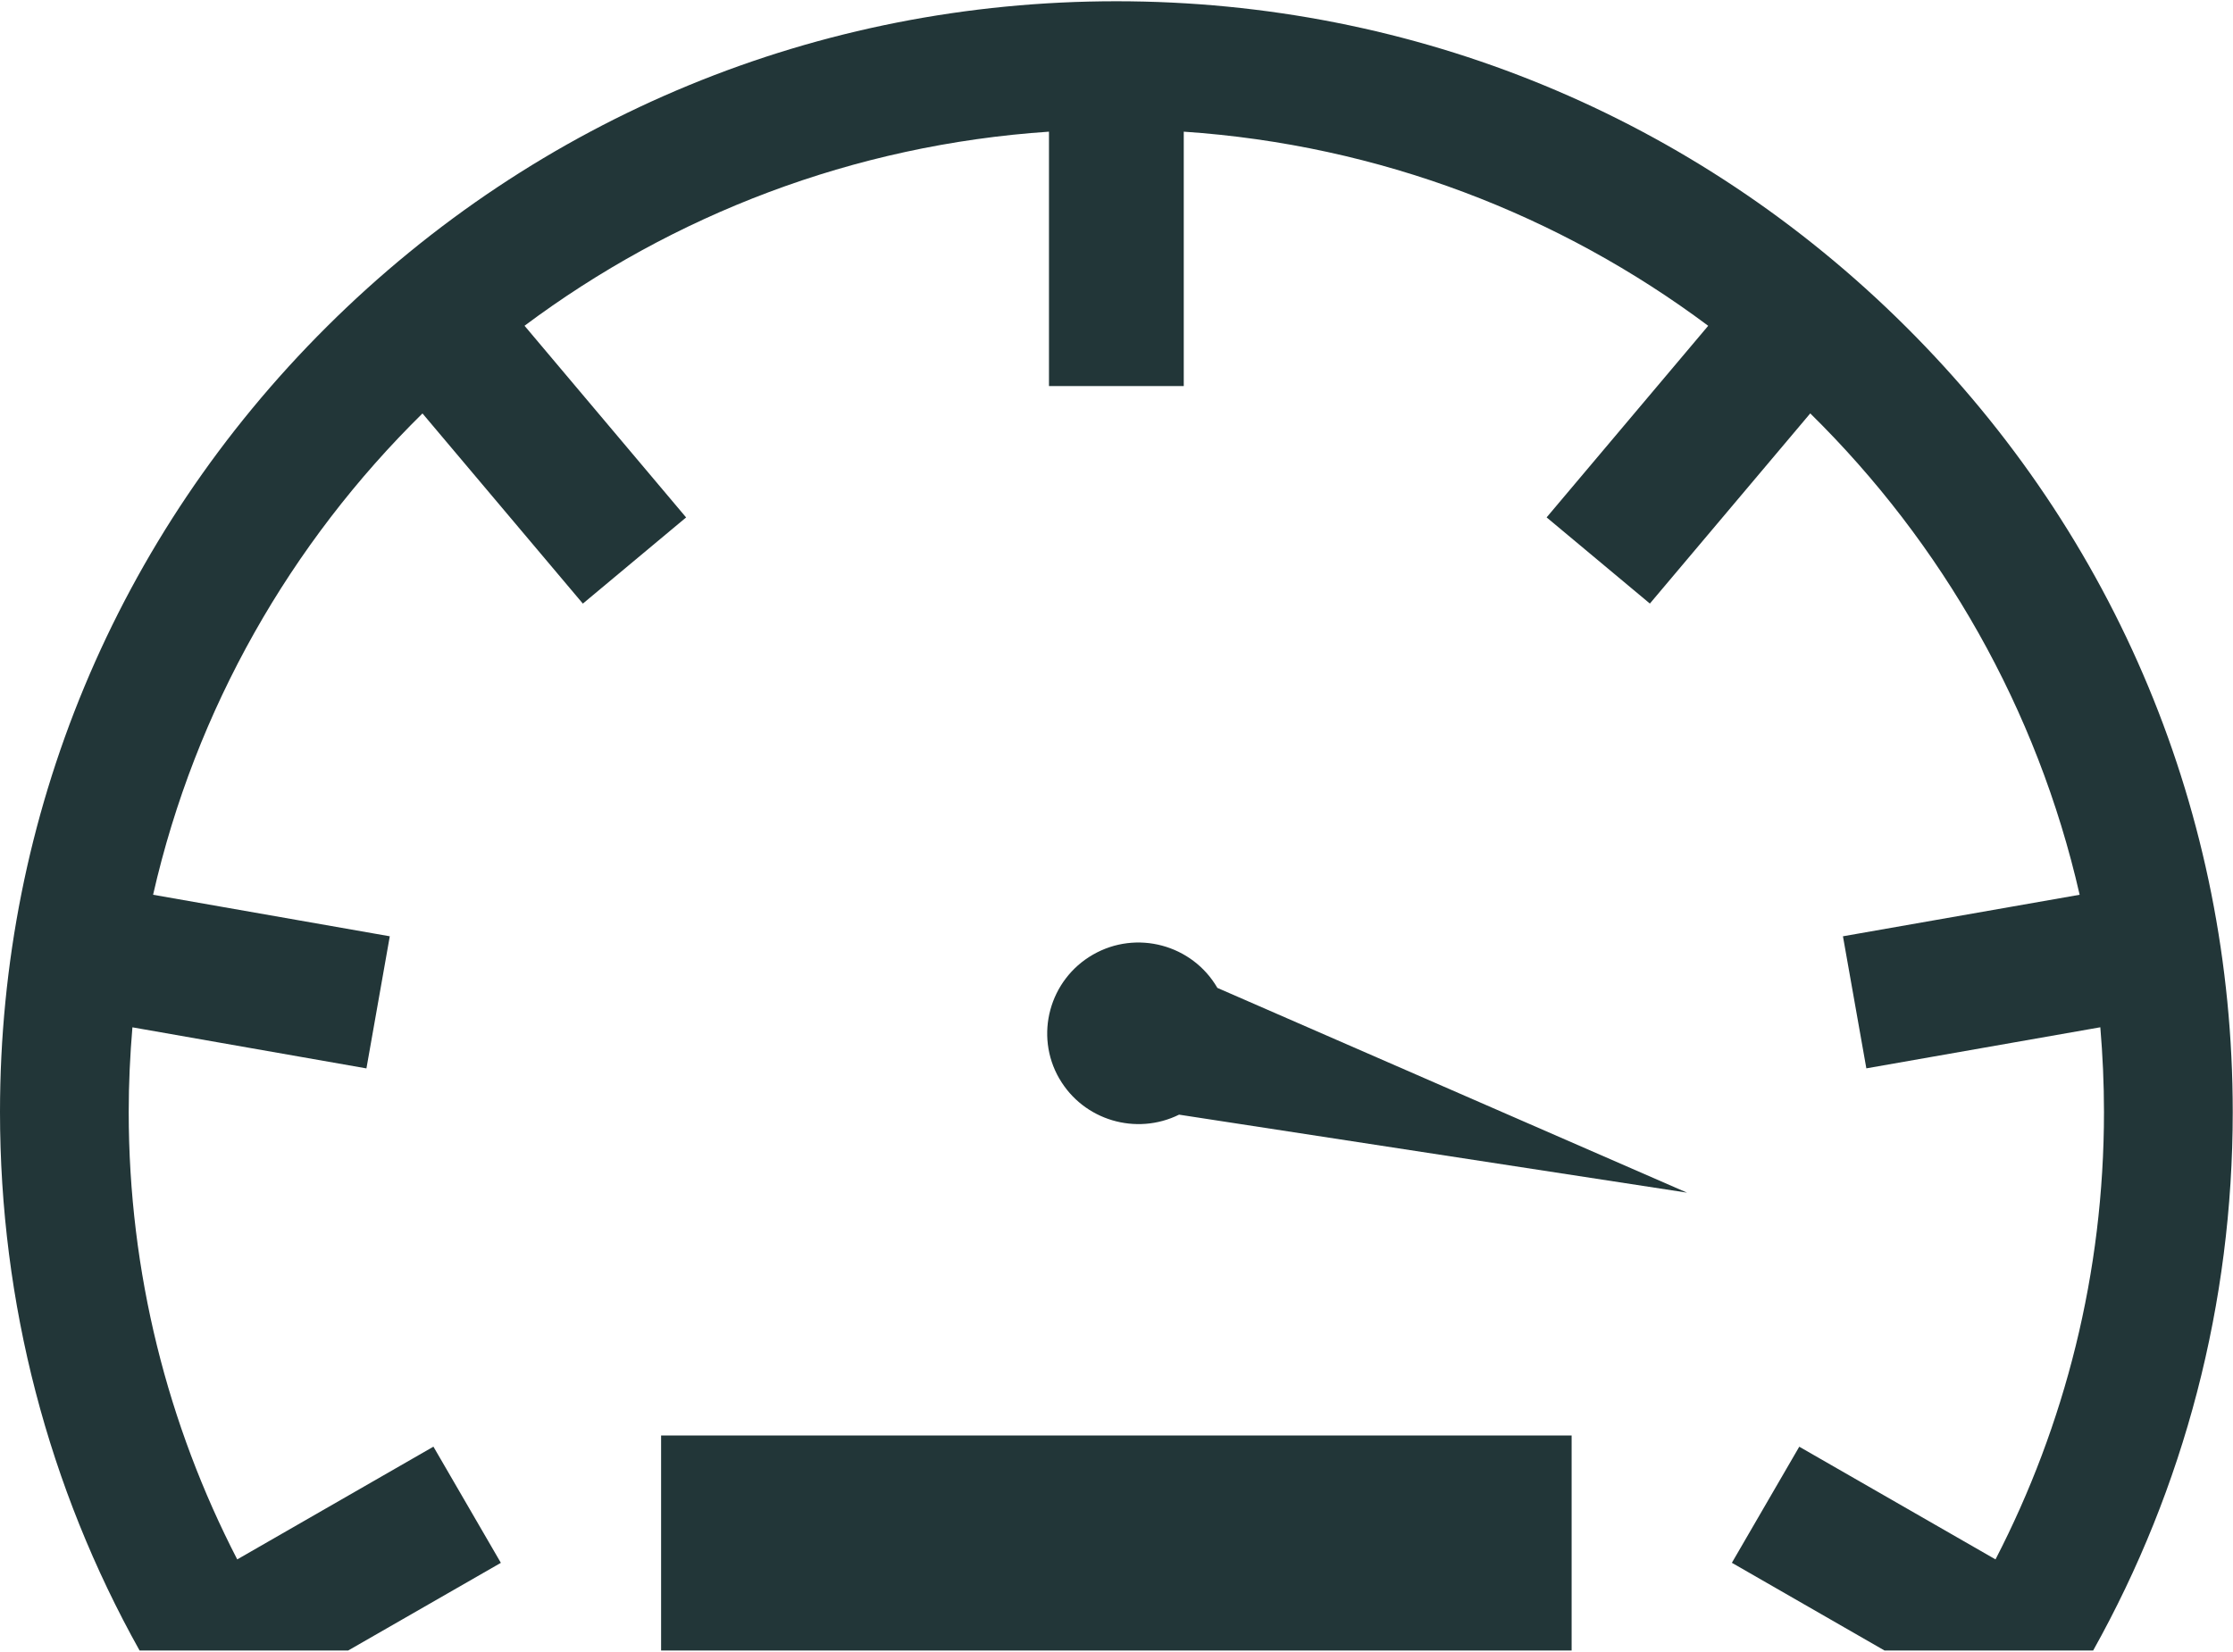
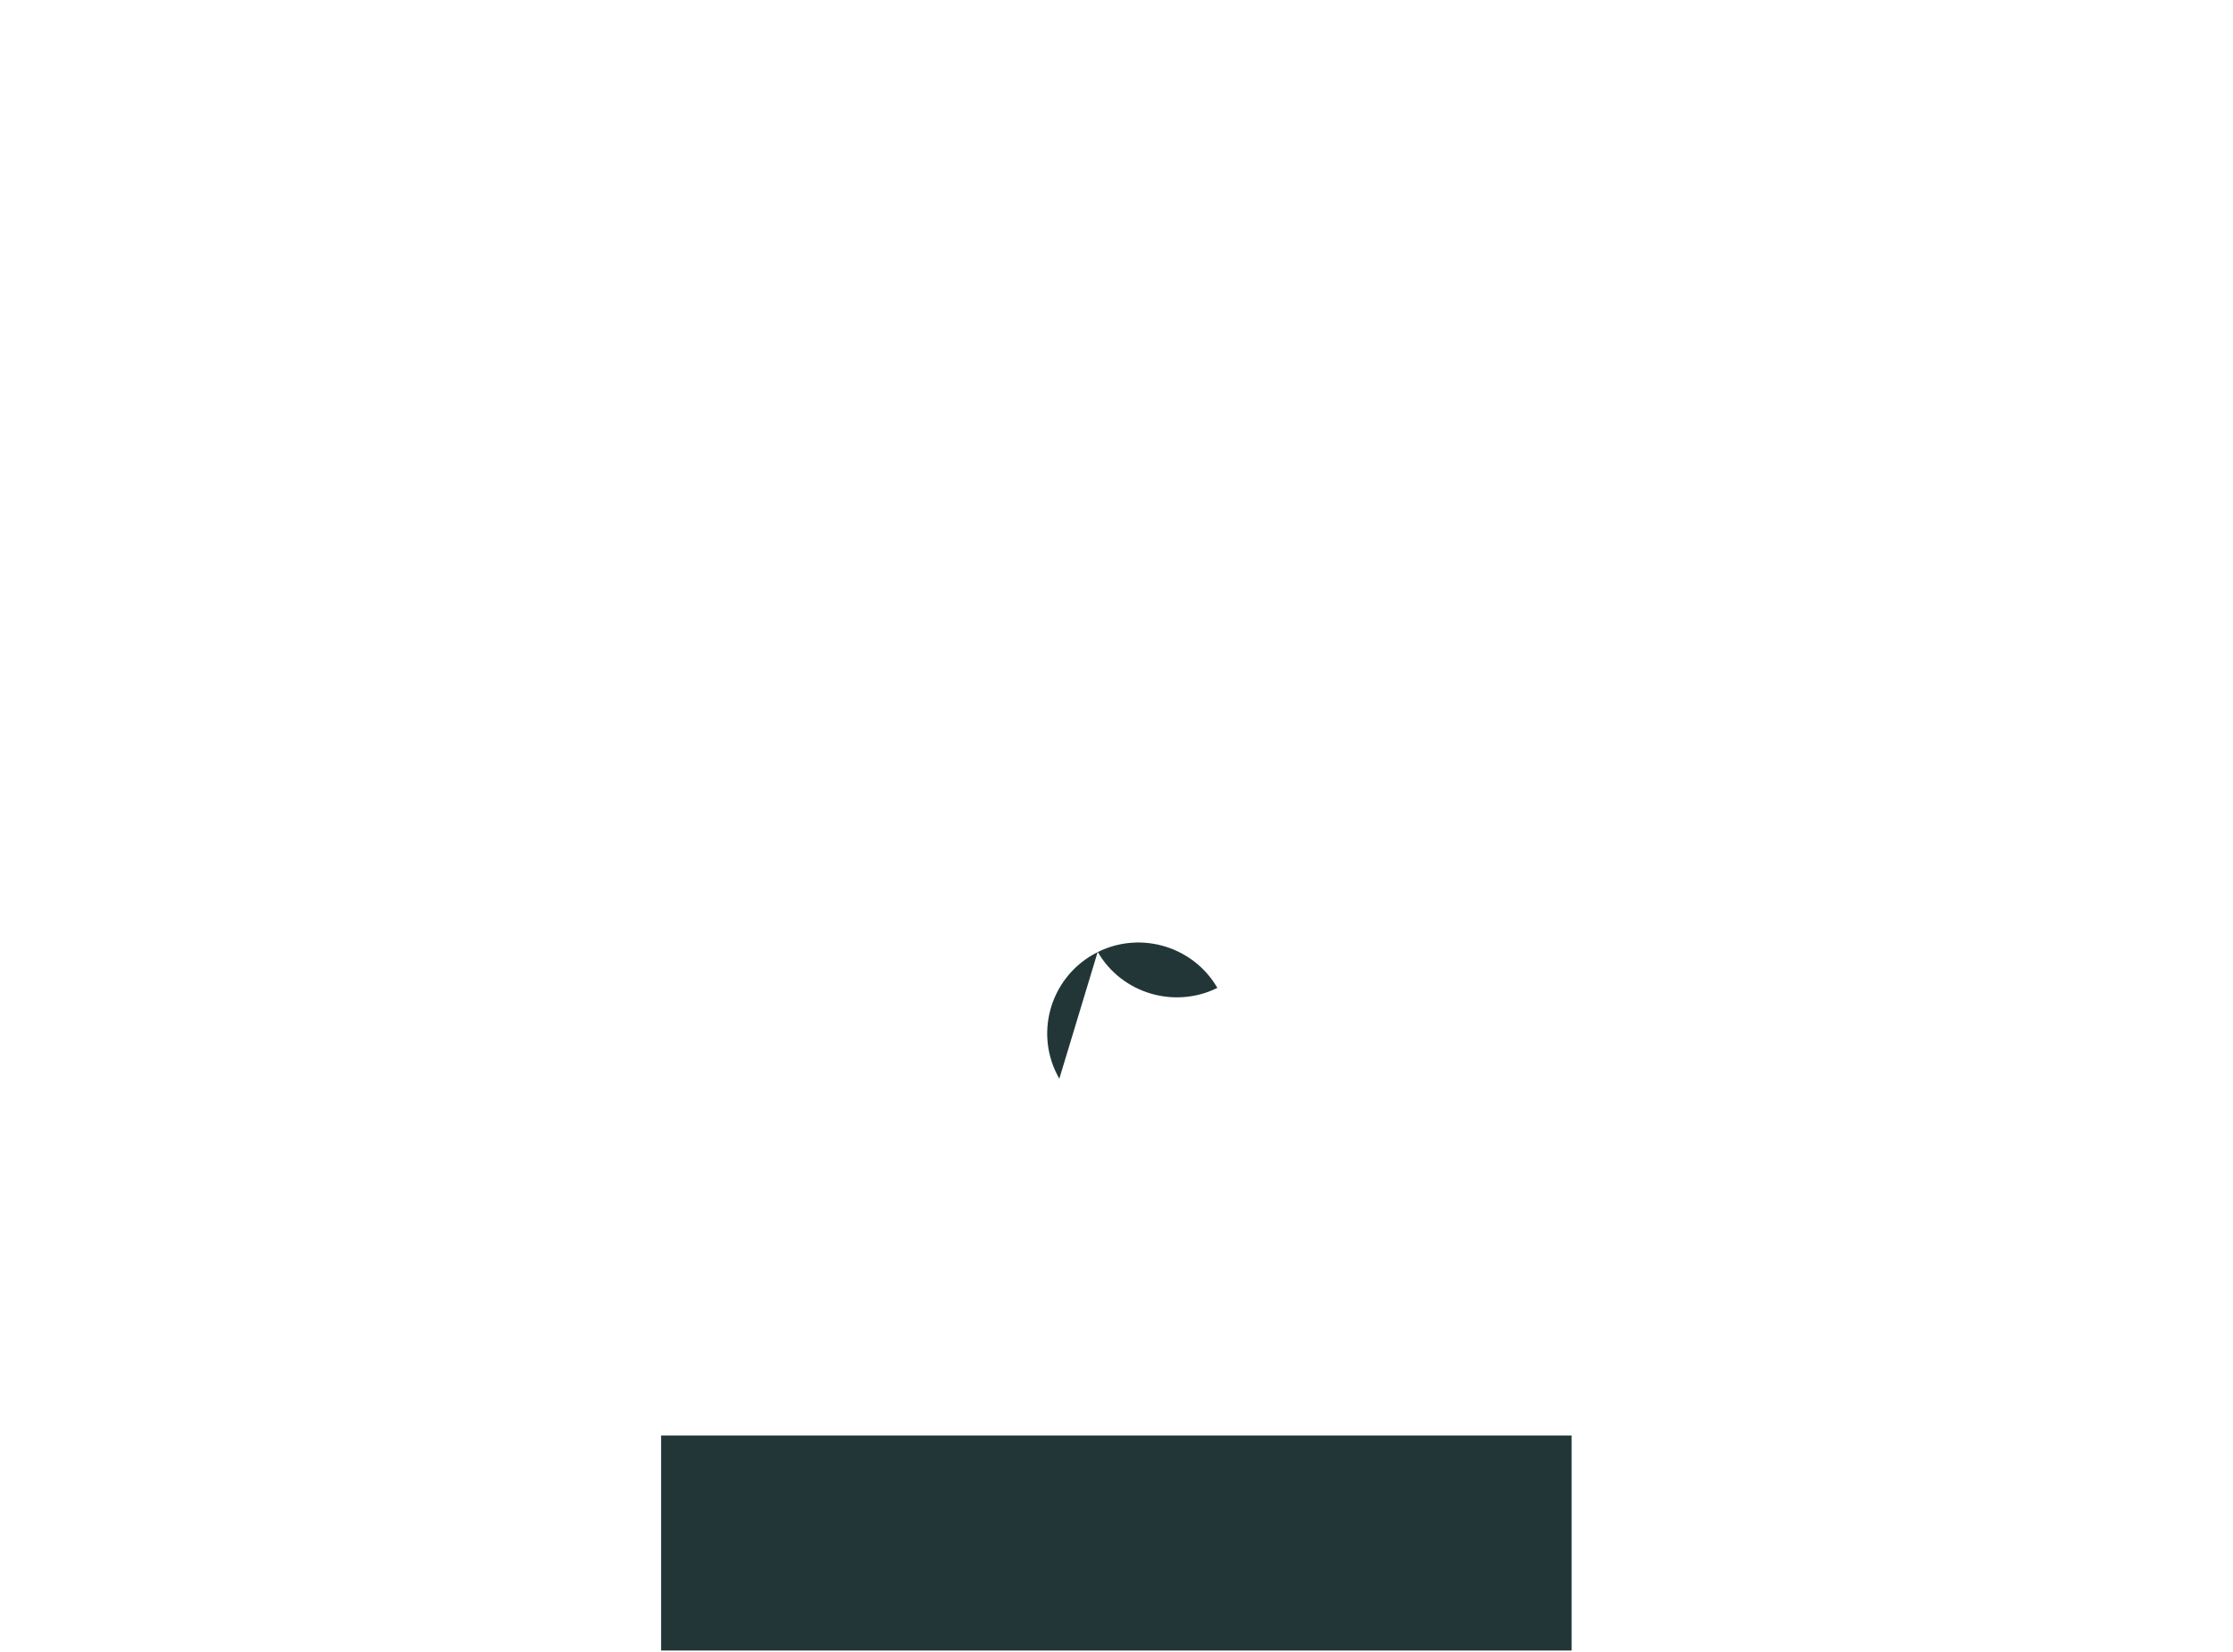
<svg xmlns="http://www.w3.org/2000/svg" width="50" height="37" viewBox="0 0 50 37">
  <g fill="#223638">
-     <path d="M23.72 24.159c-.562-.971-.224-2.217.753-2.778.974-.56 2.222-.226 2.786.745l10.516 4.586-11.374-1.747c-.959.474-2.138.129-2.68-.806zM14.803 32.151H35.191V36.966H14.803z" />
-     <path d="M42.672 7.314C37.951 2.615 31.674.028 24.997.028c-6.677 0-12.954 2.587-17.676 7.286C2.6 12.012 0 18.259 0 24.904c0 4.29 1.086 8.414 3.125 12.062h4.672l3.418-1.963-1.51-2.602-4.393 2.525c-1.553-3.008-2.43-6.415-2.43-10.022 0-.638.03-1.27.083-1.895l5.24.92.523-2.959-5.3-.93c.947-4.162 3.082-7.88 6.032-10.78l3.591 4.259 2.312-1.93-3.618-4.293c3.318-2.48 7.357-4.052 11.743-4.347v5.697h3.018V2.949c4.386.295 8.425 1.868 11.743 4.348l-3.618 4.291 2.312 1.93 3.591-4.259c2.95 2.901 5.085 6.62 6.032 10.781l-5.3.93.524 2.958 5.239-.92c.053.626.082 1.257.082 1.896 0 3.607-.876 7.015-2.429 10.022l-4.394-2.524-1.509 2.6 3.417 1.964h4.673c2.039-3.649 3.125-7.772 3.125-12.062 0-6.645-2.6-12.892-7.322-17.59z" />
+     <path d="M23.72 24.159c-.562-.971-.224-2.217.753-2.778.974-.56 2.222-.226 2.786.745c-.959.474-2.138.129-2.68-.806zM14.803 32.151H35.191V36.966H14.803z" />
  </g>
</svg>